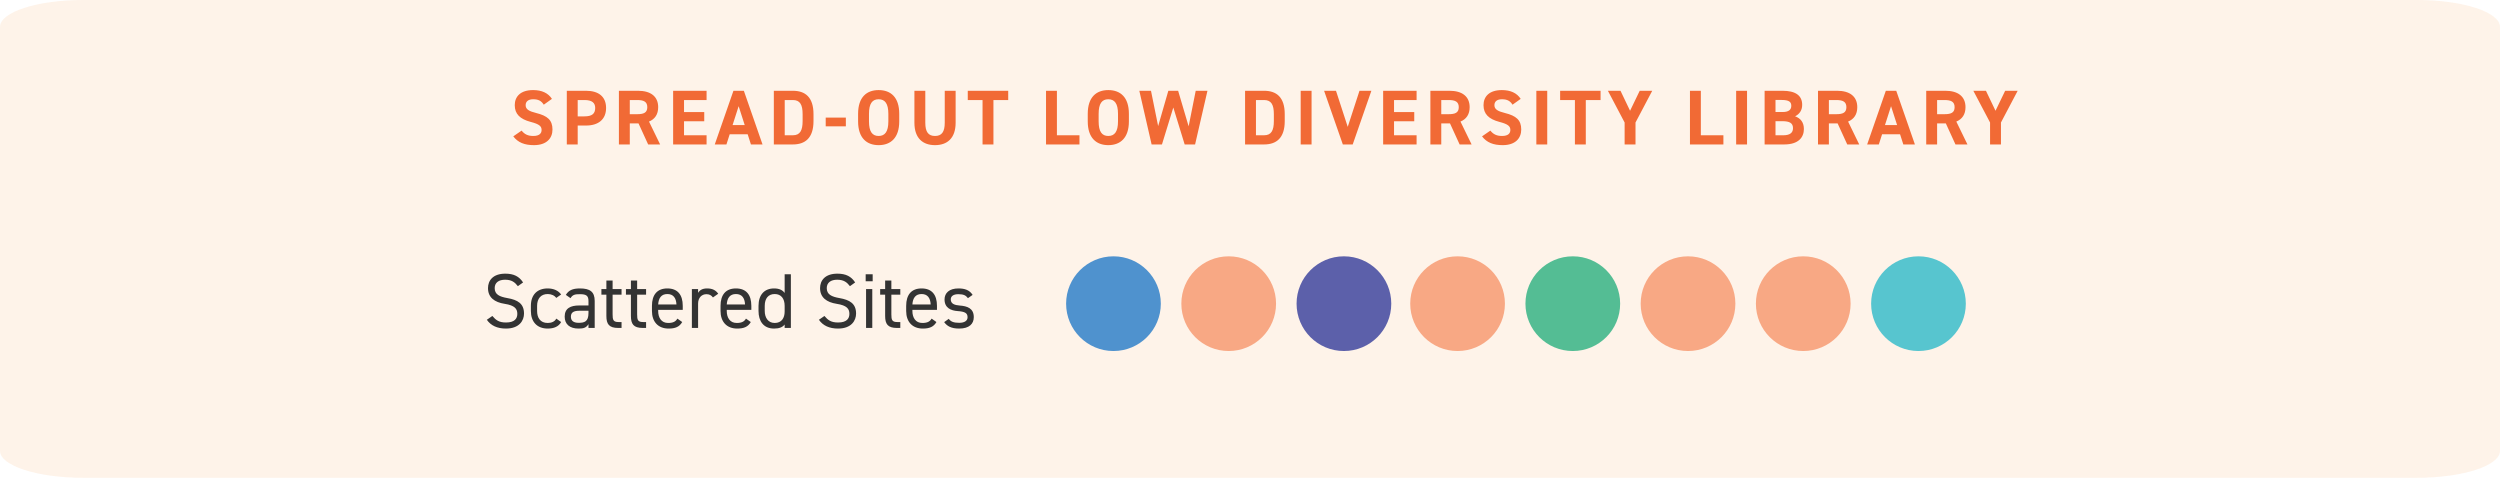
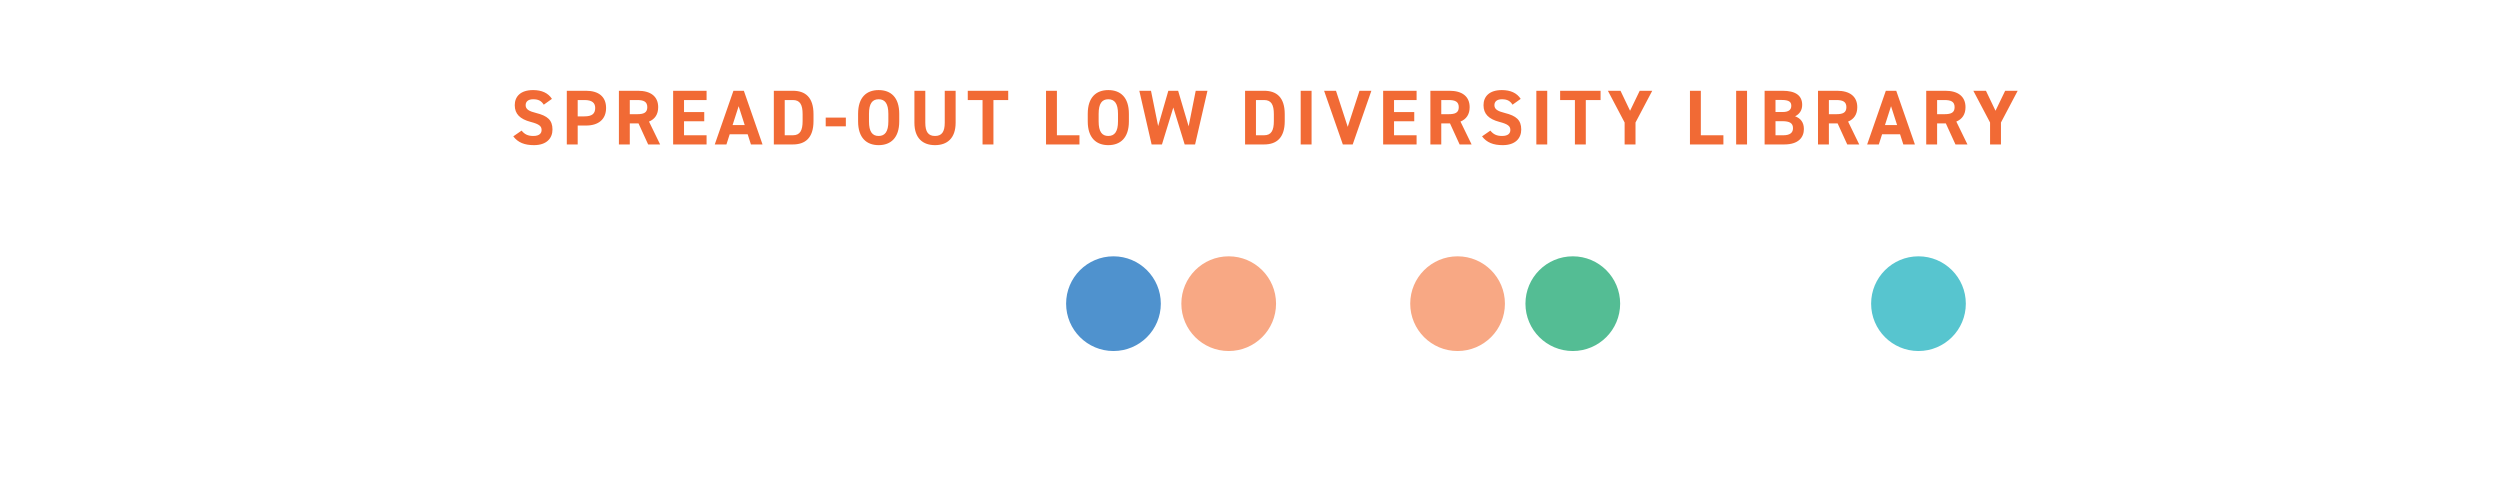
<svg xmlns="http://www.w3.org/2000/svg" width="450" height="86" viewBox="0 0 450 86" fill="none">
-   <path opacity="0.2" d="M435.054 0H14.946C6.691 0 0 2.171 0 4.85V81.15C0 83.829 6.691 86 14.946 86H435.054C443.309 86 450 83.829 450 81.15V4.85C450 2.171 443.309 0 435.054 0Z" fill="#FDC592" />
  <path d="M99.348 17.796C98.662 16.732 97.5 16.214 95.96 16.214C93.664 16.214 92.656 17.404 92.656 18.93C92.656 20.526 93.608 21.436 95.512 21.94C97.08 22.346 97.486 22.724 97.486 23.396C97.486 23.984 97.108 24.474 95.988 24.474C94.994 24.474 94.406 24.152 93.888 23.508L92.39 24.544C93.244 25.664 94.42 26.126 96.114 26.126C98.382 26.126 99.446 24.894 99.446 23.312C99.446 21.604 98.536 20.848 96.52 20.344C95.232 20.022 94.616 19.686 94.616 18.93C94.616 18.272 95.092 17.866 95.974 17.866C96.954 17.866 97.458 18.188 97.878 18.846L99.348 17.796ZM105.483 22.598C107.723 22.598 109.095 21.478 109.095 19.434C109.095 17.362 107.709 16.34 105.483 16.34H102.025V26H103.985V22.598H105.483ZM103.985 20.946V18.006H105.203C106.561 18.006 107.135 18.51 107.135 19.434C107.135 20.47 106.561 20.946 105.203 20.946H103.985ZM118.823 26L116.821 21.884C117.871 21.45 118.473 20.596 118.473 19.294C118.473 17.334 117.087 16.34 114.861 16.34H111.403V26H113.363V22.206H114.931L116.667 26H118.823ZM113.363 20.554V18.006H114.679C115.841 18.006 116.513 18.286 116.513 19.294C116.513 20.302 115.841 20.554 114.679 20.554H113.363ZM121.164 16.34V26H127.184V24.348H123.124V21.828H126.764V20.176H123.124V18.006H127.184V16.34H121.164ZM130.758 26L131.346 24.166H134.58L135.168 26H137.254L133.894 16.34H132.018L128.658 26H130.758ZM132.956 19.112L134.048 22.514H131.864L132.956 19.112ZM142.72 26C144.904 26 146.43 24.866 146.43 21.8V20.54C146.43 17.46 144.904 16.34 142.72 16.34H139.29V26H142.72ZM142.72 24.348H141.25V18.006H142.72C144.022 18.006 144.47 18.874 144.47 20.54V21.8C144.47 23.466 144.022 24.348 142.72 24.348ZM148.628 22.738H152.254V21.17H148.628V22.738ZM161.863 21.856V20.484C161.863 17.502 160.337 16.214 158.153 16.214C155.983 16.214 154.457 17.502 154.457 20.484V21.856C154.457 24.81 155.983 26.126 158.153 26.126C160.337 26.126 161.863 24.81 161.863 21.856ZM156.417 20.484C156.417 18.636 157.019 17.866 158.153 17.866C159.287 17.866 159.903 18.636 159.903 20.484V21.856C159.903 23.704 159.287 24.474 158.153 24.474C157.019 24.474 156.417 23.704 156.417 21.856V20.484ZM170.054 16.34V22.094C170.054 23.746 169.508 24.474 168.304 24.474C167.1 24.474 166.554 23.746 166.554 22.094V16.34H164.594V22.094C164.594 24.936 166.162 26.126 168.304 26.126C170.446 26.126 172.014 24.936 172.014 22.08V16.34H170.054ZM174.198 16.34V18.006H176.858V26H178.818V18.006H181.478V16.34H174.198ZM190.244 16.34H188.284V26H194.304V24.348H190.244V16.34ZM203.201 21.856V20.484C203.201 17.502 201.675 16.214 199.491 16.214C197.321 16.214 195.795 17.502 195.795 20.484V21.856C195.795 24.81 197.321 26.126 199.491 26.126C201.675 26.126 203.201 24.81 203.201 21.856ZM197.755 20.484C197.755 18.636 198.357 17.866 199.491 17.866C200.625 17.866 201.241 18.636 201.241 20.484V21.856C201.241 23.704 200.625 24.474 199.491 24.474C198.357 24.474 197.755 23.704 197.755 21.856V20.484ZM211.196 19.35L213.24 26H215.116L217.342 16.34H215.228L213.954 22.738L212.064 16.34H210.3L208.466 22.696L207.178 16.34H205.078L207.29 26H209.152L211.196 19.35ZM227.543 26C229.727 26 231.253 24.866 231.253 21.8V20.54C231.253 17.46 229.727 16.34 227.543 16.34H224.113V26H227.543ZM227.543 24.348H226.073V18.006H227.543C228.845 18.006 229.293 18.874 229.293 20.54V21.8C229.293 23.466 228.845 24.348 227.543 24.348ZM236.083 16.34H234.123V26H236.083V16.34ZM238.336 16.34L241.71 26H243.488L246.848 16.34H244.706L242.592 22.836L240.478 16.34H238.336ZM248.966 16.34V26H254.986V24.348H250.926V21.828H254.566V20.176H250.926V18.006H254.986V16.34H248.966ZM264.888 26L262.886 21.884C263.936 21.45 264.538 20.596 264.538 19.294C264.538 17.334 263.152 16.34 260.926 16.34H257.468V26H259.428V22.206H260.996L262.732 26H264.888ZM259.428 20.554V18.006H260.744C261.906 18.006 262.578 18.286 262.578 19.294C262.578 20.302 261.906 20.554 260.744 20.554H259.428ZM273.725 17.796C273.039 16.732 271.877 16.214 270.337 16.214C268.041 16.214 267.033 17.404 267.033 18.93C267.033 20.526 267.985 21.436 269.889 21.94C271.457 22.346 271.863 22.724 271.863 23.396C271.863 23.984 271.485 24.474 270.365 24.474C269.371 24.474 268.783 24.152 268.265 23.508L266.767 24.544C267.621 25.664 268.797 26.126 270.491 26.126C272.759 26.126 273.823 24.894 273.823 23.312C273.823 21.604 272.913 20.848 270.897 20.344C269.609 20.022 268.993 19.686 268.993 18.93C268.993 18.272 269.469 17.866 270.351 17.866C271.331 17.866 271.835 18.188 272.255 18.846L273.725 17.796ZM278.502 16.34H276.542V26H278.502V16.34ZM280.824 16.34V18.006H283.484V26H285.444V18.006H288.104V16.34H280.824ZM289.422 16.34L292.432 22.052V26H294.392V22.052L297.402 16.34H295.148L293.412 19.938L291.69 16.34H289.422ZM306.152 16.34H304.192V26H310.212V24.348H306.152V16.34ZM314.467 16.34H312.507V26H314.467V16.34ZM317.63 16.34V26H321.172C323.72 26 324.7 24.726 324.7 23.228C324.7 22.024 324.112 21.296 323.118 20.932C323.888 20.554 324.392 19.868 324.392 18.874C324.392 17.152 323.146 16.34 320.864 16.34H317.63ZM319.59 21.814H320.822C322.138 21.814 322.74 22.164 322.74 23.074C322.74 23.9 322.18 24.348 321.004 24.348H319.59V21.814ZM319.59 17.992H320.682C322.096 17.992 322.432 18.384 322.432 19.056C322.432 19.742 321.97 20.162 320.892 20.162H319.59V17.992ZM334.66 26L332.658 21.884C333.708 21.45 334.31 20.596 334.31 19.294C334.31 17.334 332.924 16.34 330.698 16.34H327.24V26H329.2V22.206H330.768L332.504 26H334.66ZM329.2 20.554V18.006H330.516C331.678 18.006 332.35 18.286 332.35 19.294C332.35 20.302 331.678 20.554 330.516 20.554H329.2ZM338.188 26L338.776 24.166H342.01L342.598 26H344.684L341.324 16.34H339.448L336.088 26H338.188ZM340.386 19.112L341.478 22.514H339.294L340.386 19.112ZM354.14 26L352.138 21.884C353.188 21.45 353.79 20.596 353.79 19.294C353.79 17.334 352.404 16.34 350.178 16.34H346.72V26H348.68V22.206H350.248L351.984 26H354.14ZM348.68 20.554V18.006H349.996C351.158 18.006 351.83 18.286 351.83 19.294C351.83 20.302 351.158 20.554 349.996 20.554H348.68ZM355.202 16.34L358.212 22.052V26H360.172V22.052L363.182 16.34H360.928L359.192 19.938L357.47 16.34H355.202Z" fill="#F16A35" />
  <path d="M200.424 63.184C205.131 63.184 208.948 59.368 208.948 54.661C208.948 49.953 205.131 46.137 200.424 46.137C195.717 46.137 191.9 49.953 191.9 54.661C191.9 59.368 195.717 63.184 200.424 63.184Z" fill="#4F92CE" />
  <path d="M221.165 63.184C225.873 63.184 229.689 59.368 229.689 54.661C229.689 49.953 225.873 46.137 221.165 46.137C216.458 46.137 212.642 49.953 212.642 54.661C212.642 59.368 216.458 63.184 221.165 63.184Z" fill="#F8A884" />
-   <path d="M241.905 63.184C246.613 63.184 250.429 59.368 250.429 54.661C250.429 49.953 246.613 46.137 241.905 46.137C237.198 46.137 233.382 49.953 233.382 54.661C233.382 59.368 237.198 63.184 241.905 63.184Z" fill="#5C60AA" />
  <path d="M262.363 63.184C267.071 63.184 270.887 59.368 270.887 54.661C270.887 49.953 267.071 46.137 262.363 46.137C257.656 46.137 253.84 49.953 253.84 54.661C253.84 59.368 257.656 63.184 262.363 63.184Z" fill="#F8A884" />
  <path d="M283.104 63.184C287.811 63.184 291.627 59.368 291.627 54.661C291.627 49.953 287.811 46.137 283.104 46.137C278.396 46.137 274.58 49.953 274.58 54.661C274.58 59.368 278.396 63.184 283.104 63.184Z" fill="#54BD94" />
-   <path d="M303.844 63.184C308.551 63.184 312.368 59.368 312.368 54.661C312.368 49.953 308.551 46.137 303.844 46.137C299.136 46.137 295.32 49.953 295.32 54.661C295.32 59.368 299.136 63.184 303.844 63.184Z" fill="#F8A884" />
-   <path d="M324.585 63.184C329.293 63.184 333.109 59.368 333.109 54.661C333.109 49.953 329.293 46.137 324.585 46.137C319.878 46.137 316.062 49.953 316.062 54.661C316.062 59.368 319.878 63.184 324.585 63.184Z" fill="#F8A884" />
  <path d="M345.325 63.184C350.033 63.184 353.849 59.368 353.849 54.661C353.849 49.953 350.033 46.137 345.325 46.137C340.618 46.137 336.802 49.953 336.802 54.661C336.802 59.368 340.618 63.184 345.325 63.184Z" fill="#57C5CF" />
-   <path d="M94.154 50.84C93.468 49.776 92.502 49.258 90.962 49.258C88.75 49.258 87.84 50.476 87.84 51.862C87.84 53.542 89.016 54.41 90.836 54.69C92.656 54.97 93.118 55.586 93.118 56.496C93.118 57.322 92.656 58.05 91.074 58.05C89.814 58.05 89.254 57.616 88.624 56.874L87.63 57.56C88.358 58.61 89.506 59.142 91.074 59.142C93.482 59.142 94.322 57.7 94.322 56.44C94.322 54.648 93.188 53.976 91.326 53.654C89.912 53.402 89.044 53.01 89.044 51.862C89.044 50.854 89.8 50.35 90.92 50.35C92.138 50.35 92.698 50.84 93.216 51.512L94.154 50.84ZM100.136 57.35C99.842 57.91 99.24 58.134 98.582 58.134C97.238 58.134 96.678 57.182 96.678 55.978V55.054C96.678 53.738 97.378 52.926 98.582 52.926C99.226 52.926 99.814 53.178 100.122 53.626L101.004 53.01C100.5 52.296 99.632 51.918 98.582 51.918C96.692 51.918 95.558 53.066 95.558 55.054V55.978C95.558 57.91 96.664 59.142 98.582 59.142C99.716 59.142 100.57 58.778 101.004 57.966L100.136 57.35ZM101.642 56.986C101.642 58.344 102.524 59.142 104.148 59.142C105.058 59.142 105.534 58.988 105.926 58.344V59.03H107.046V54.172C107.046 52.492 106.164 51.918 104.386 51.918C103.056 51.918 102.342 52.268 101.852 53.08L102.692 53.668C103.084 53.024 103.532 52.954 104.372 52.954C105.464 52.954 105.926 53.178 105.926 54.172V54.984H104.26C102.72 54.984 101.642 55.474 101.642 56.986ZM105.926 56.342C105.926 57.91 105.184 58.106 104.148 58.106C103.322 58.106 102.762 57.798 102.762 57.014C102.762 56.314 103.154 55.936 104.26 55.936H105.926V56.342ZM108.253 53.038H109.149V56.874C109.149 58.33 109.625 59.03 111.277 59.03H111.879V57.966H111.319C110.381 57.966 110.269 57.56 110.269 56.594V53.038H111.879V52.03H110.269V50.49H109.149V52.03H108.253V53.038ZM112.669 53.038H113.565V56.874C113.565 58.33 114.041 59.03 115.693 59.03H116.295V57.966H115.735C114.797 57.966 114.685 57.56 114.685 56.594V53.038H116.295V52.03H114.685V50.49H113.565V52.03H112.669V53.038ZM121.929 57.35C121.635 57.868 121.173 58.134 120.263 58.134C119.045 58.134 118.471 57.182 118.471 55.978V55.782H122.895V55.054C122.895 53.052 121.971 51.918 120.123 51.918C118.289 51.918 117.351 53.066 117.351 55.054V55.978C117.351 57.924 118.471 59.142 120.347 59.142C121.565 59.142 122.307 58.82 122.797 57.966L121.929 57.35ZM120.123 52.926C121.187 52.926 121.705 53.626 121.761 54.802H118.471C118.541 53.64 119.045 52.926 120.123 52.926ZM129.283 52.87C128.835 52.24 128.233 51.918 127.281 51.918C126.427 51.918 125.951 52.226 125.657 52.716V52.03H124.537V59.03H125.657V54.648C125.657 53.598 126.301 52.954 127.155 52.954C127.673 52.954 128.037 53.136 128.331 53.542L129.283 52.87ZM134.275 57.35C133.981 57.868 133.519 58.134 132.609 58.134C131.391 58.134 130.817 57.182 130.817 55.978V55.782H135.241V55.054C135.241 53.052 134.317 51.918 132.469 51.918C130.635 51.918 129.697 53.066 129.697 55.054V55.978C129.697 57.924 130.817 59.142 132.693 59.142C133.911 59.142 134.653 58.82 135.143 57.966L134.275 57.35ZM132.469 52.926C133.533 52.926 134.051 53.626 134.107 54.802H130.817C130.887 53.64 131.391 52.926 132.469 52.926ZM141.237 52.73C140.859 52.212 140.257 51.918 139.333 51.918C137.597 51.918 136.533 53.052 136.533 55.054V55.978C136.533 57.798 137.429 59.142 139.333 59.142C140.257 59.142 140.859 58.904 141.237 58.414V59.03H142.357V49.37H141.237V52.73ZM139.445 58.134C138.255 58.134 137.653 57.168 137.653 55.978V55.054C137.653 53.724 138.297 52.926 139.445 52.926C140.593 52.926 141.237 53.738 141.237 55.054V56.076C141.237 57.238 140.691 58.134 139.445 58.134ZM153.927 50.84C153.241 49.776 152.275 49.258 150.735 49.258C148.523 49.258 147.613 50.476 147.613 51.862C147.613 53.542 148.789 54.41 150.609 54.69C152.429 54.97 152.891 55.586 152.891 56.496C152.891 57.322 152.429 58.05 150.847 58.05C149.587 58.05 149.027 57.616 148.397 56.874L147.403 57.56C148.131 58.61 149.279 59.142 150.847 59.142C153.255 59.142 154.095 57.7 154.095 56.44C154.095 54.648 152.961 53.976 151.099 53.654C149.685 53.402 148.817 53.01 148.817 51.862C148.817 50.854 149.573 50.35 150.693 50.35C151.911 50.35 152.471 50.84 152.989 51.512L153.927 50.84ZM155.891 59.03H157.011V52.03H155.891V59.03ZM155.821 50.63H157.081V49.37H155.821V50.63ZM158.429 53.038H159.325V56.874C159.325 58.33 159.801 59.03 161.453 59.03H162.055V57.966H161.495C160.557 57.966 160.445 57.56 160.445 56.594V53.038H162.055V52.03H160.445V50.49H159.325V52.03H158.429V53.038ZM167.689 57.35C167.395 57.868 166.933 58.134 166.023 58.134C164.805 58.134 164.231 57.182 164.231 55.978V55.782H168.655V55.054C168.655 53.052 167.731 51.918 165.883 51.918C164.049 51.918 163.111 53.066 163.111 55.054V55.978C163.111 57.924 164.231 59.142 166.107 59.142C167.325 59.142 168.067 58.82 168.557 57.966L167.689 57.35ZM165.883 52.926C166.947 52.926 167.465 53.626 167.521 54.802H164.231C164.301 53.64 164.805 52.926 165.883 52.926ZM175.071 53.08C174.525 52.212 173.657 51.918 172.523 51.918C170.857 51.918 170.017 52.744 170.017 53.906C170.017 55.432 171.179 55.908 172.355 55.992C173.713 56.09 174.161 56.356 174.161 57.112C174.161 57.742 173.601 58.106 172.663 58.106C171.655 58.106 171.151 57.896 170.773 57.392L169.947 57.98C170.479 58.708 171.221 59.142 172.649 59.142C174.455 59.142 175.281 58.302 175.281 57.084C175.281 55.474 174.077 55.096 172.761 54.998C171.837 54.928 171.137 54.69 171.137 53.892C171.137 53.276 171.669 52.954 172.495 52.954C173.461 52.954 173.853 53.178 174.231 53.668L175.071 53.08Z" fill="#333333" />
</svg>